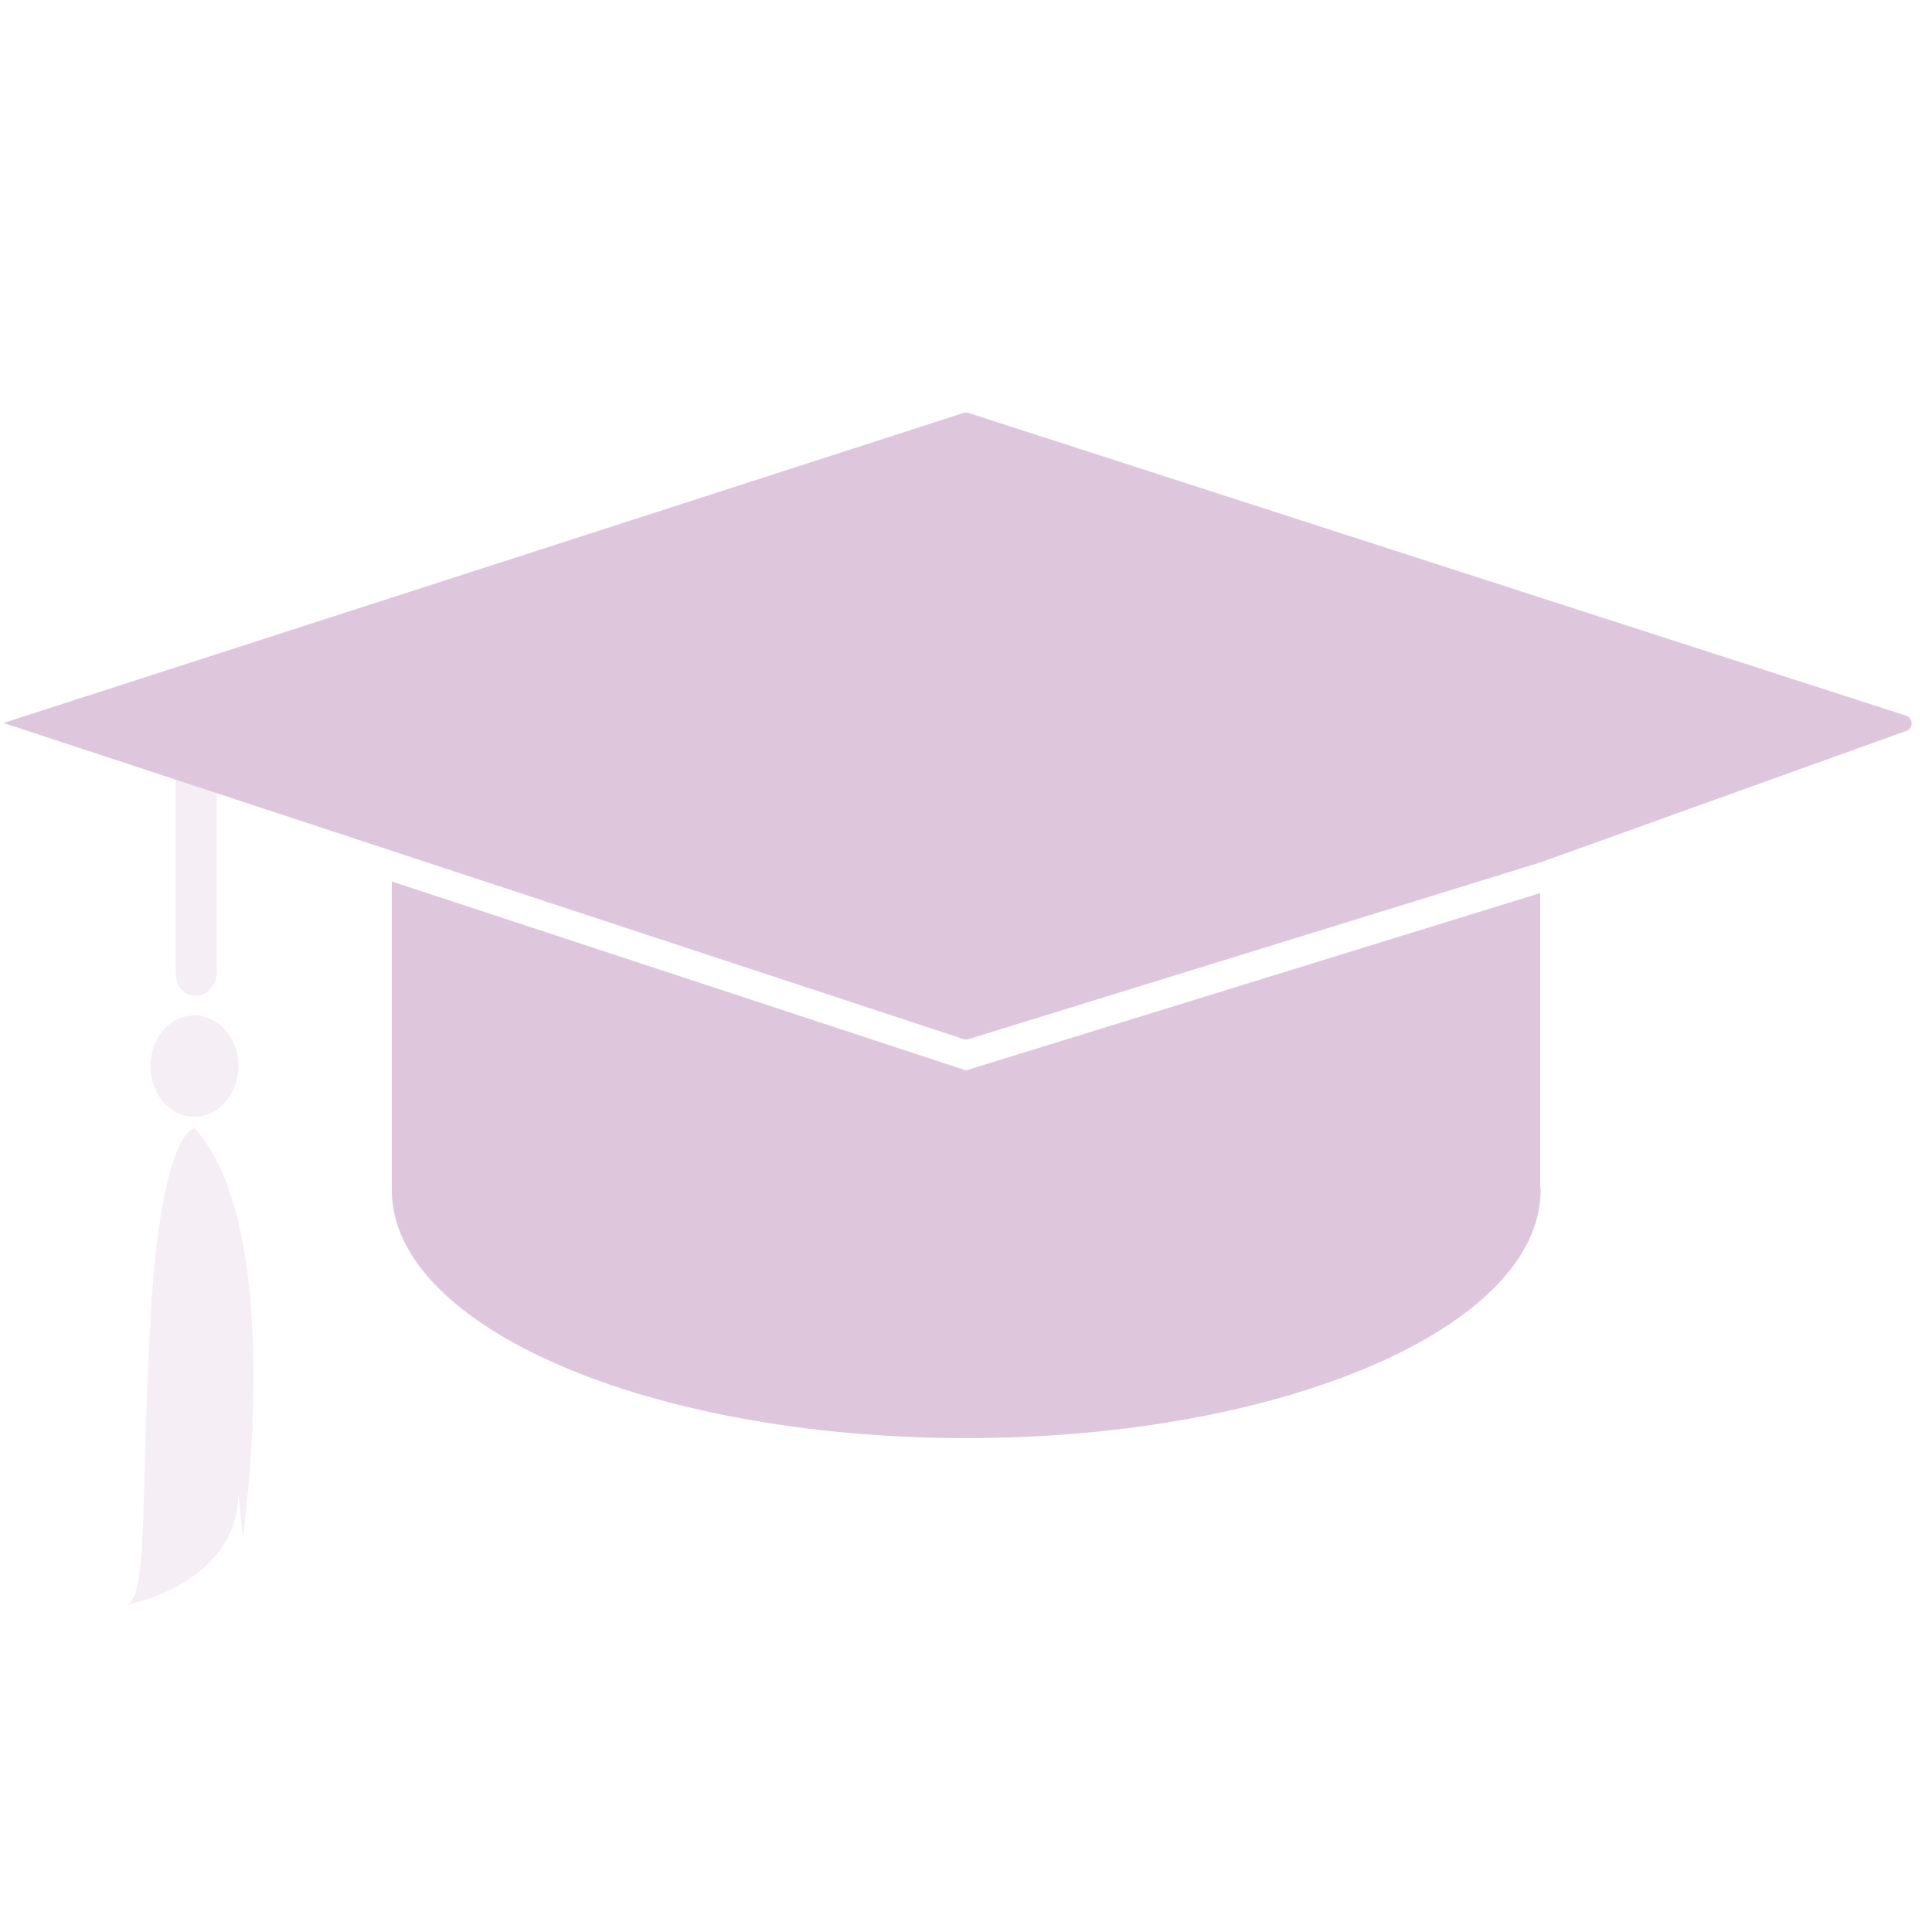
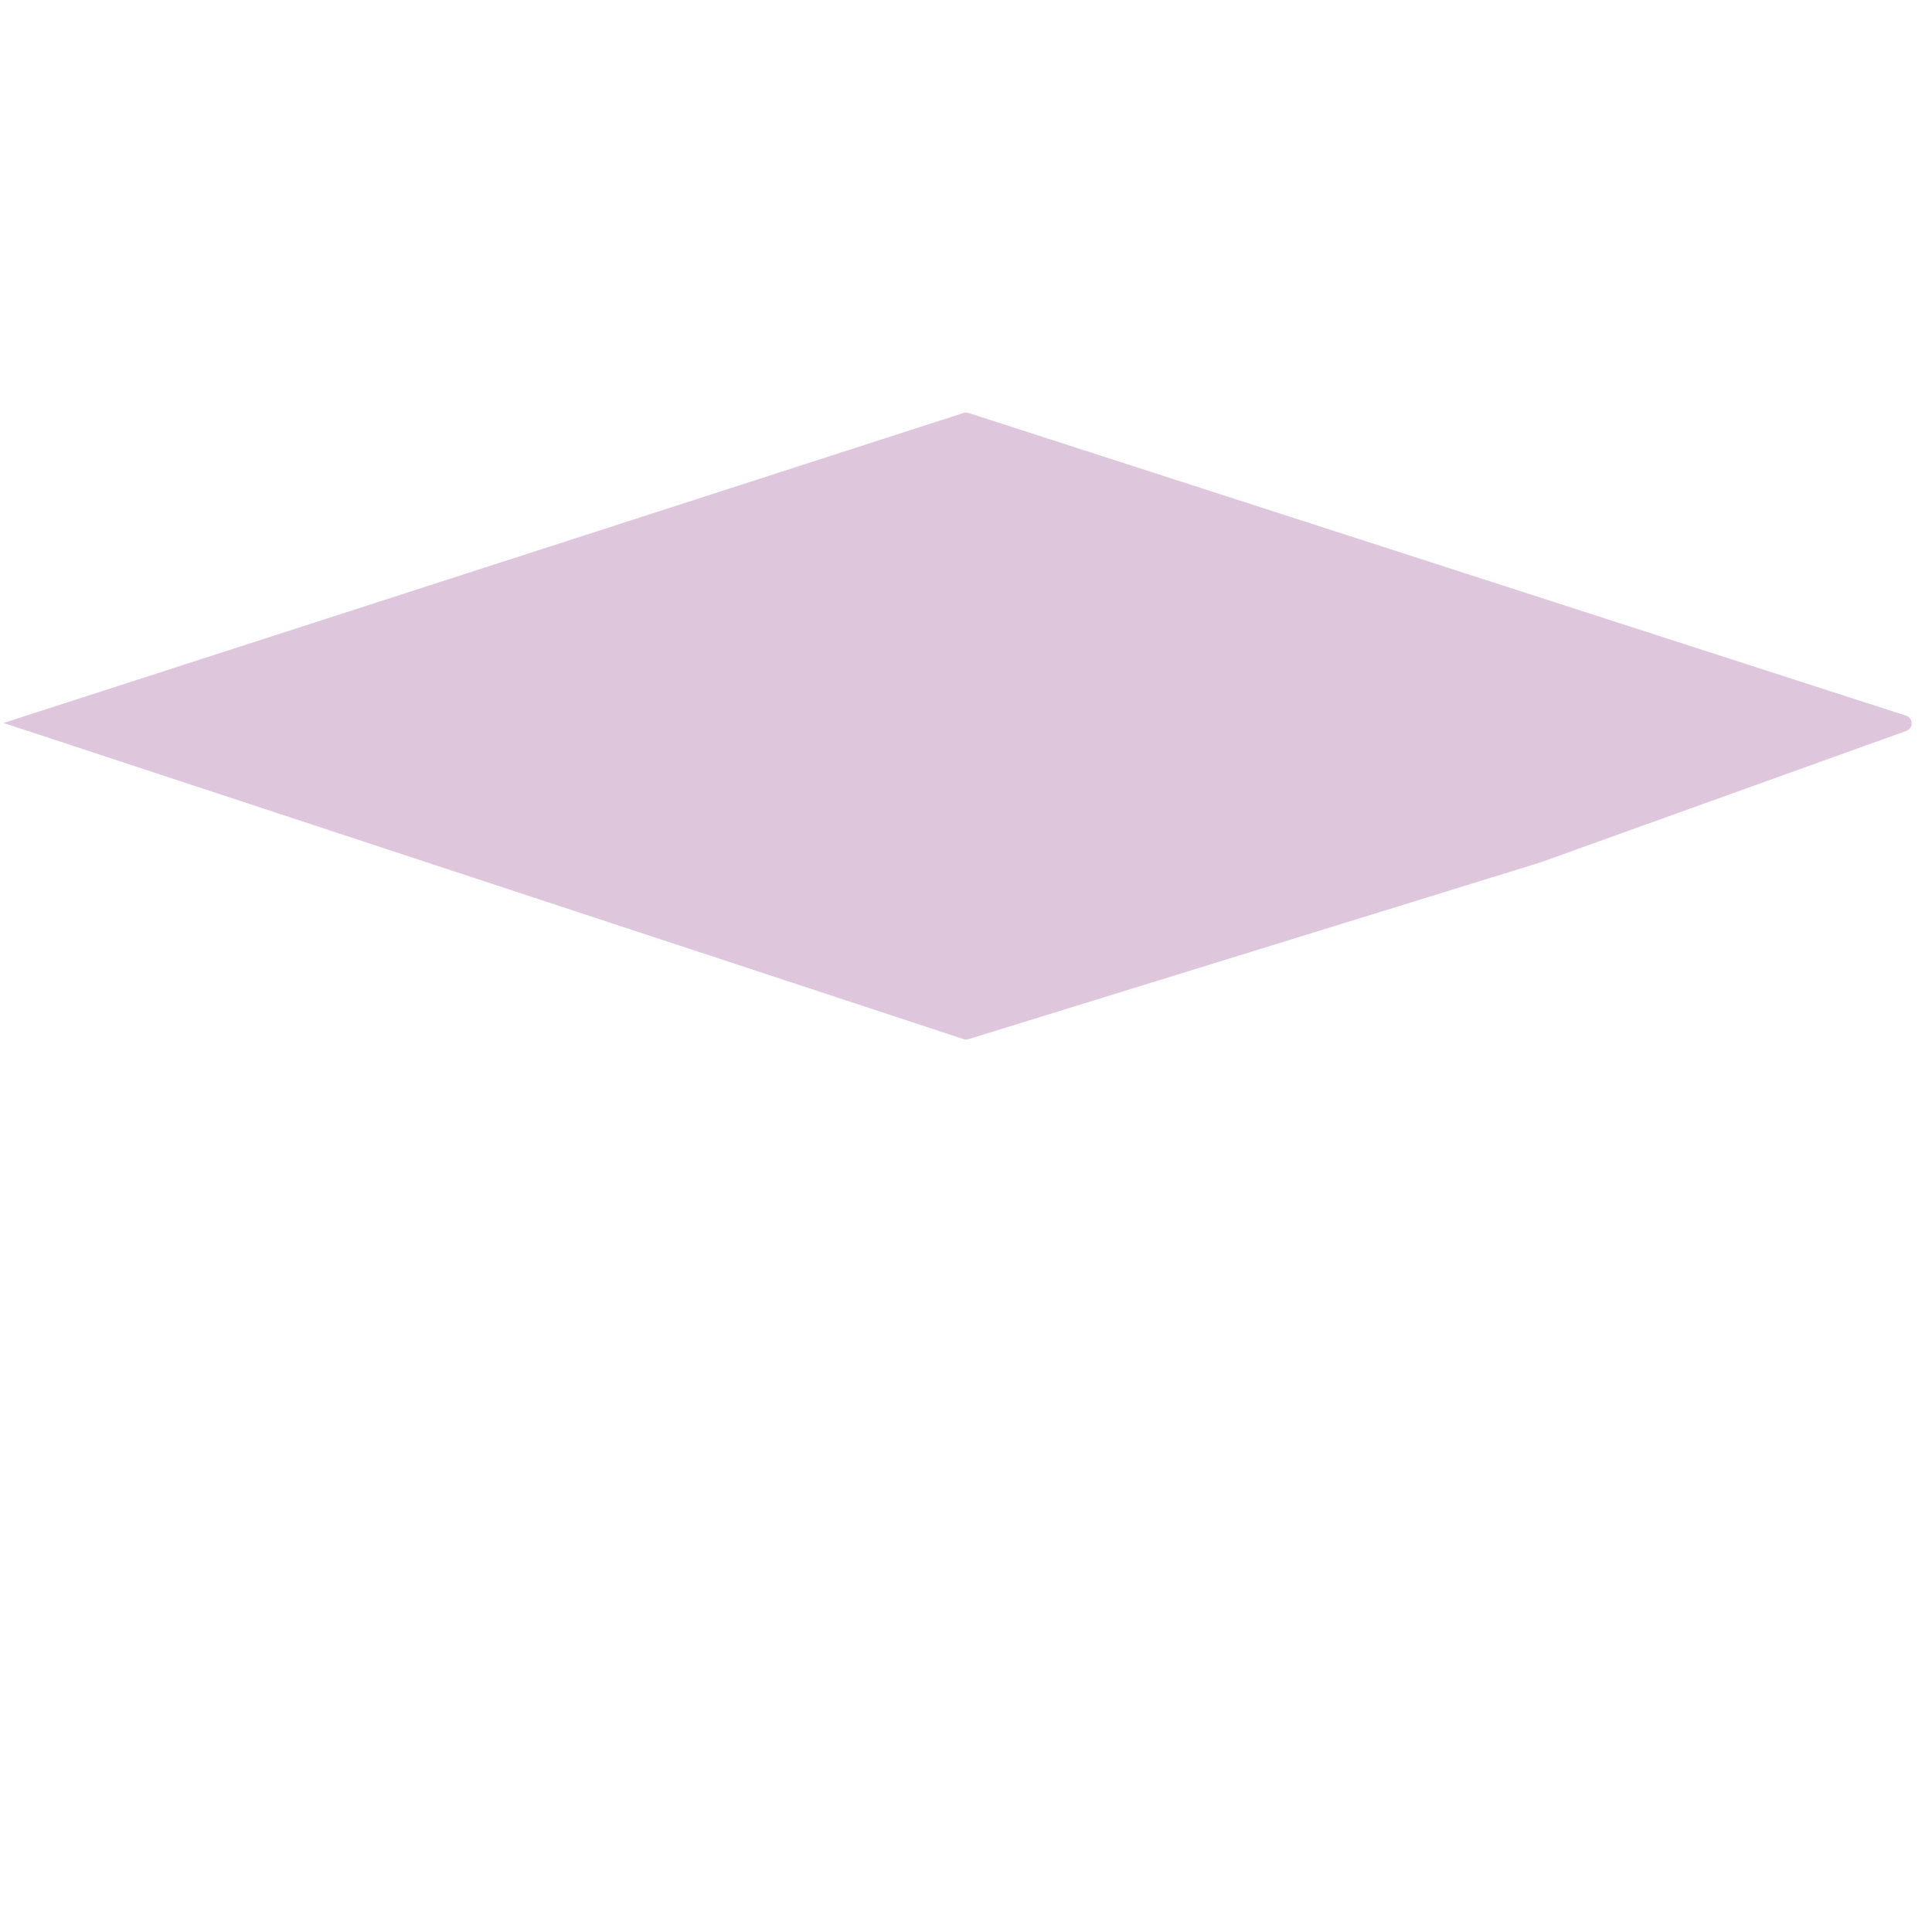
<svg xmlns="http://www.w3.org/2000/svg" width="24" height="24" viewBox="0 0 24 24">
  <g fill="#dec7dc" fill-rule="evenodd">
-     <path fill-opacity=".3" d="M2.43 12.371c-.092-.005-.247-.053-.247-.312v-2.49c0-.314.385-.454.551-.5l1.83-.586C9.61 6.864 9.857 6.789 9.881 6.789h.002l.013-.002c.017-.001.041-.004.07-.004.162 0 .275.083.318.233.05.175-.165.296-.286.335l-.18.059c-2.354.77-6.366 2.075-6.785 2.168-.24.053-.34.145-.34.172v.08a138.892 138.892 0 0 0 0 2.228.314.314 0 0 1-.084.233.261.261 0 0 1-.173.08H2.43M2.962 13.243c0 .348-.245.63-.547.63-.302 0-.546-.282-.546-.63 0-.347.244-.629.546-.629.302 0 .547.282.547.63M2.415 14.013s-.418.032-.546 2.388c-.129 2.356-.022 3.496-.322 3.54 0 0 1.404-.238 1.415-1.4.042.41.053.56.053.56s.557-3.819-.6-5.088" />
-     <path d="M12 13.297L4.867 10.95v3.832c0 1.702 3.194 3.083 7.135 3.083 3.94 0 7.136-1.38 7.136-3.083 0-.013-.004-.026-.005-.04v-3.648L12 13.297" />
    <path d="M12.03 12.909l7.103-2.195L23.68 9.08a.1.1 0 0 0-.003-.19l-11.646-3.76a.1.1 0 0 0-.062 0L.044 8.981l11.926 3.927a.1.1 0 0 0 .06 0z" />
  </g>
</svg>